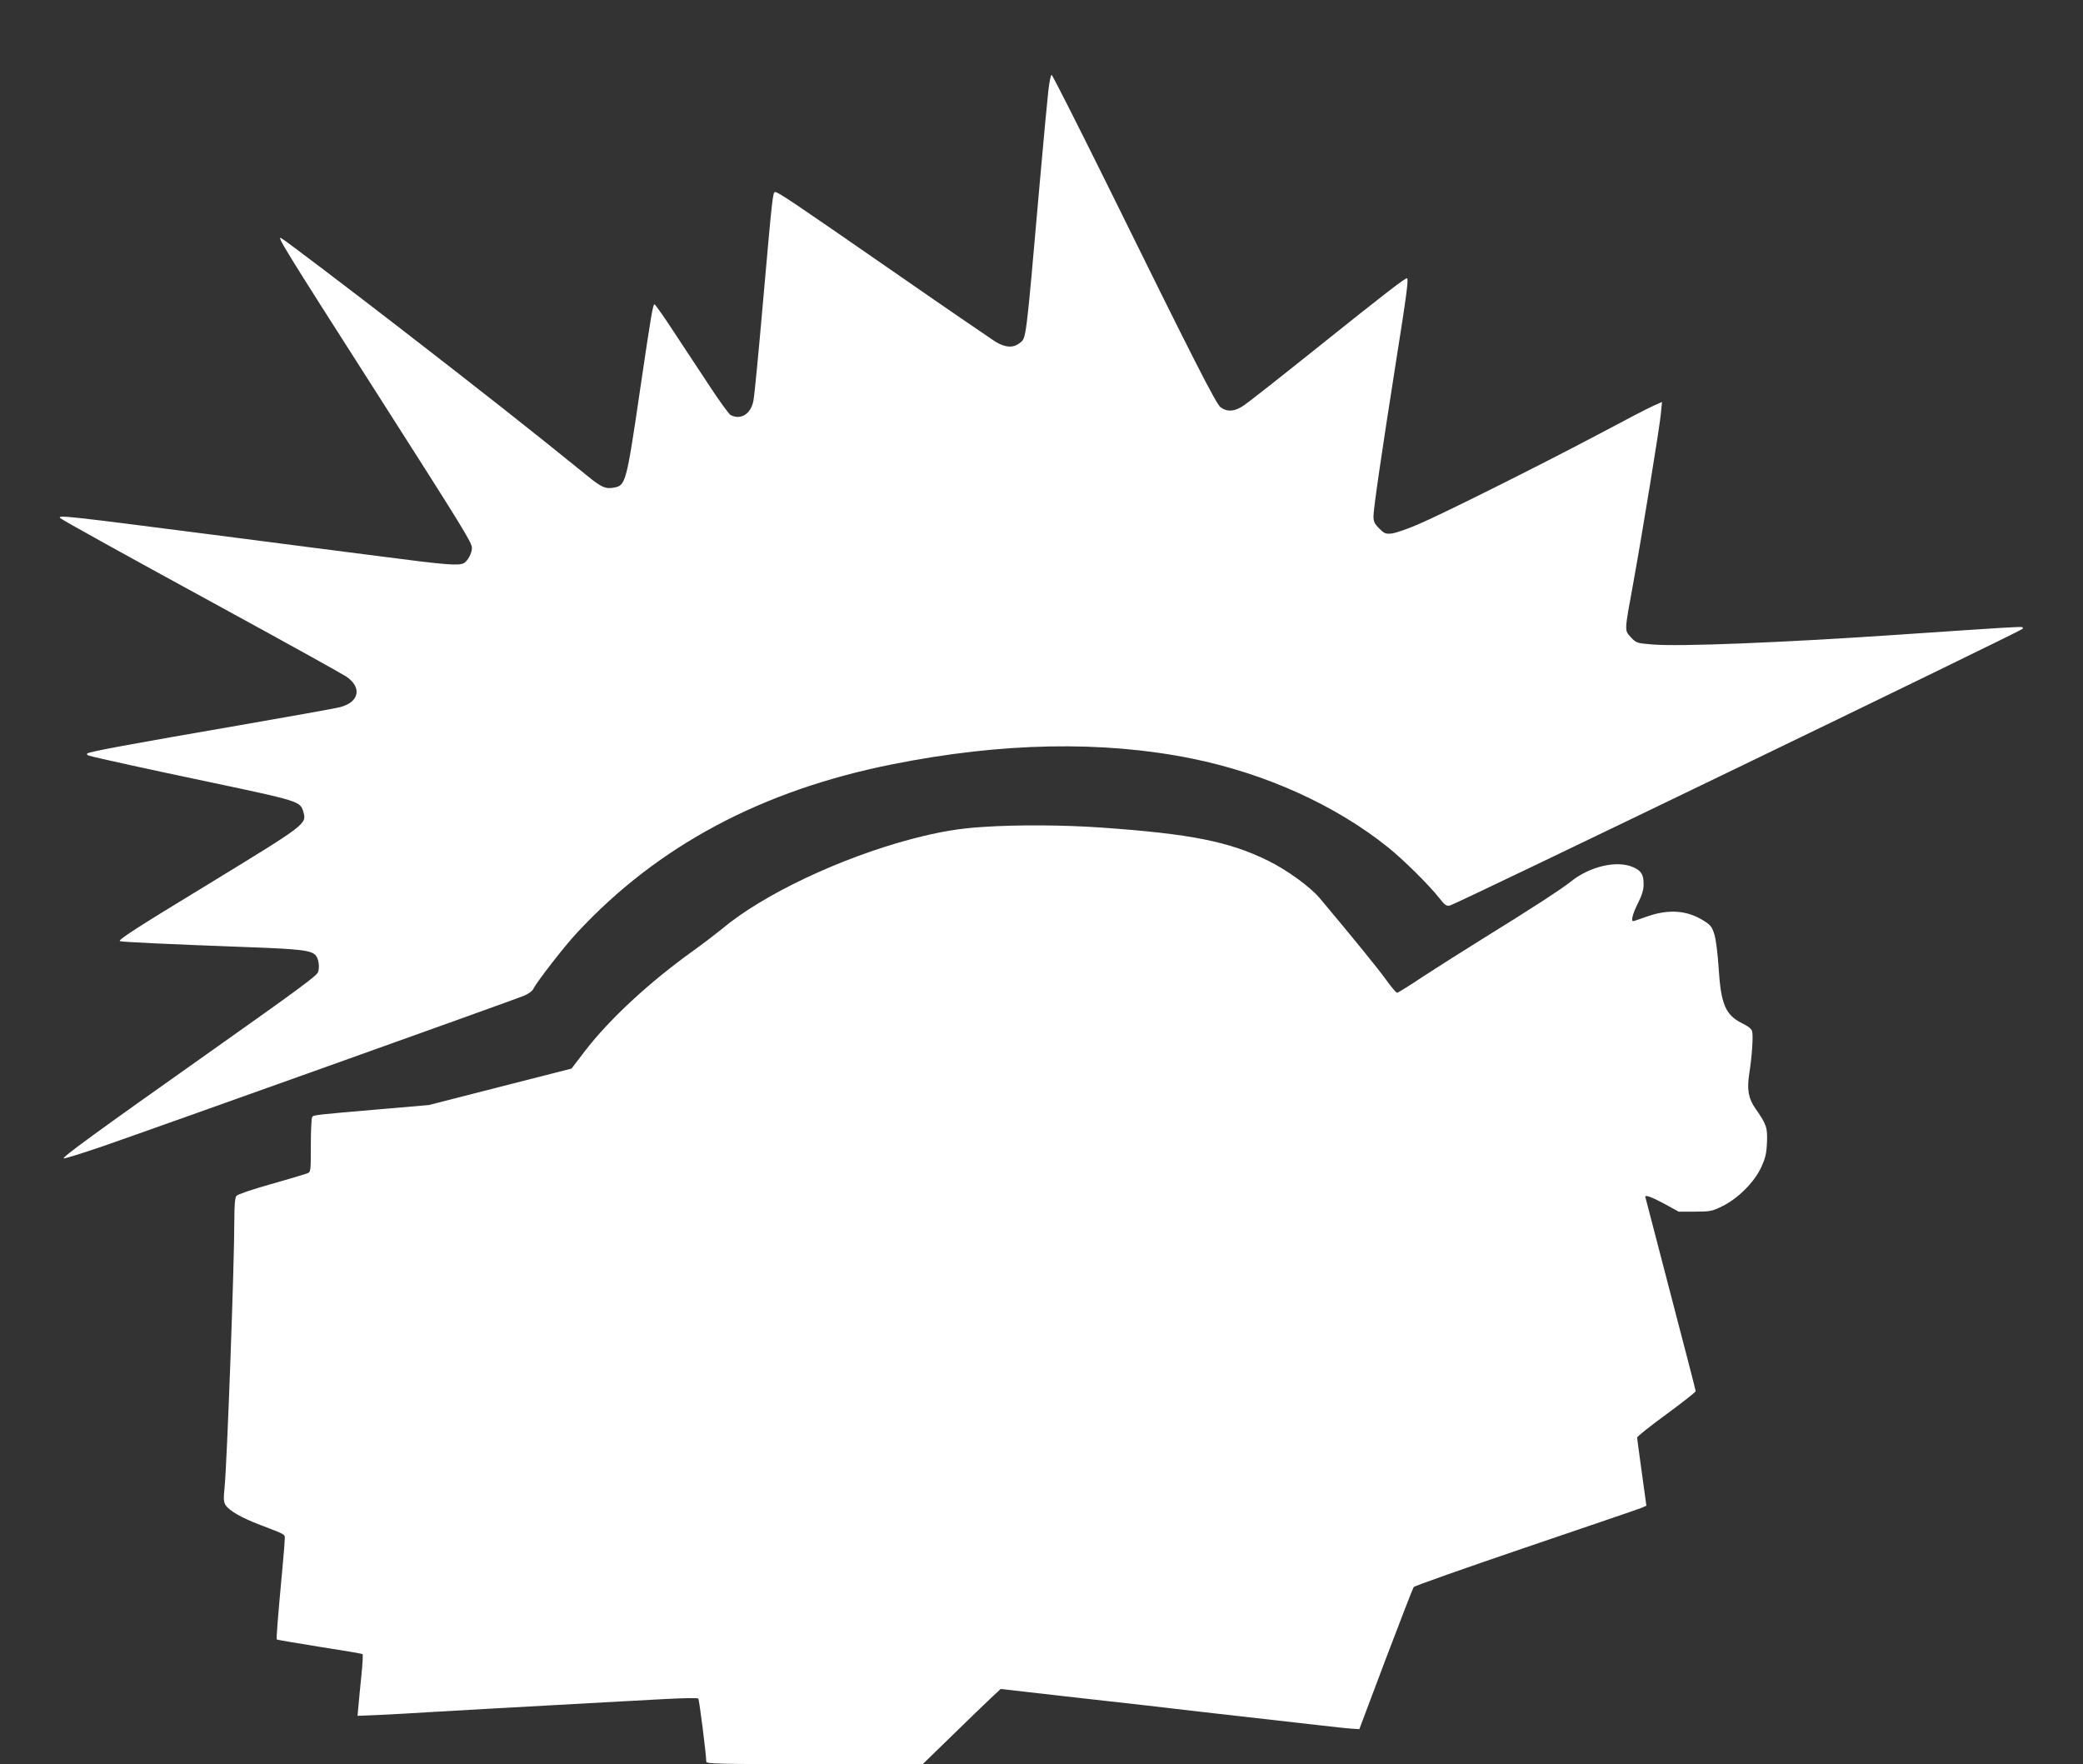
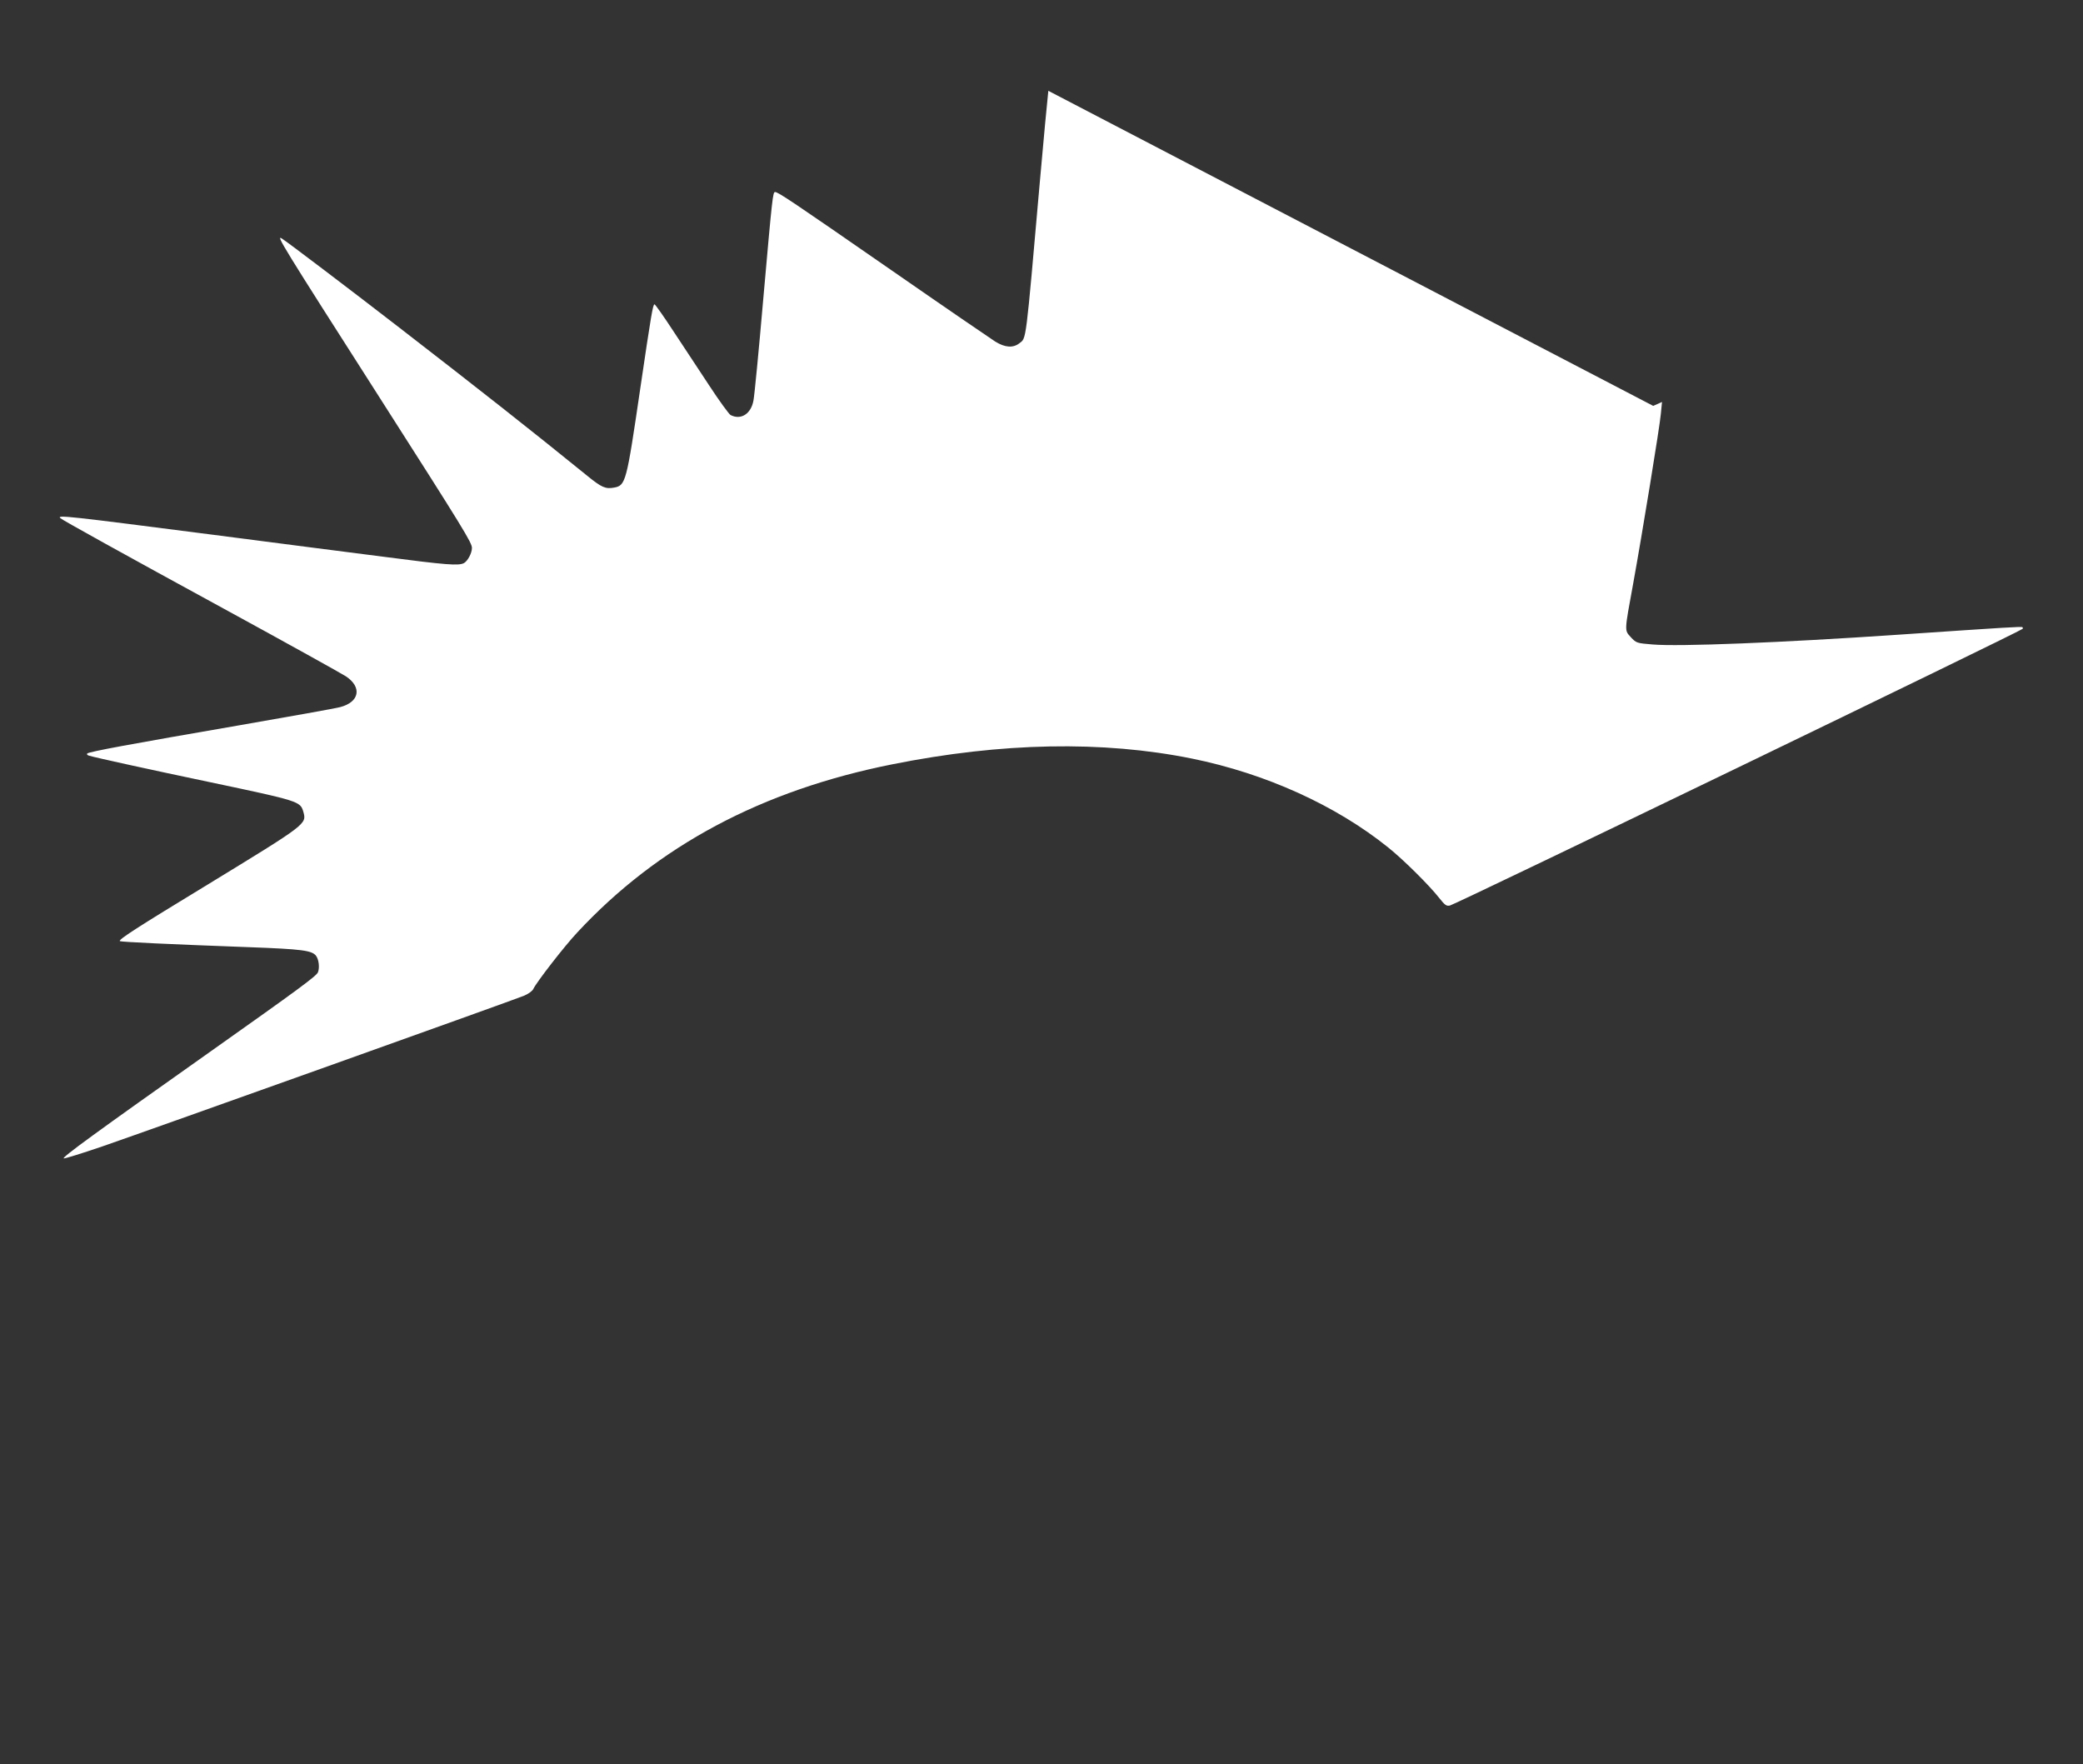
<svg xmlns="http://www.w3.org/2000/svg" version="1.0" width="1280pt" height="1084pt" viewBox="0 0 1280 1084" preserveAspectRatio="xMidYMid meet">
  <rect x="0" y="0" width="1280" height="1084" fill="#333333" stroke="none" />
  <g transform="translate(0,1084) scale(0.1,-0.1)" fill="#ffffff" stroke="none">
-     <path d="M6442 10282 c-6 -54 -30 -304 -52 -557 -89 -1011 -82 -960 -127 -995 -38 -29 -87 -26 -147 11 -28 18 -319 217 -646 444 -596 413 -688 475 -707 475 -14 0 -17 -26 -73 -660 -27 -312 -54 -591 -60 -621 -15 -83 -78 -122 -141 -89 -10 6 -70 88 -132 183 -63 95 -162 245 -221 335 -58 89 -110 162 -114 162 -10 0 -21 -66 -88 -520 -84 -573 -89 -593 -160 -606 -53 -10 -78 1 -166 73 -350 284 -668 534 -1153 909 -296 229 -694 531 -724 549 -35 21 -5 -29 603 -980 520 -814 566 -890 566 -922 0 -32 -26 -80 -49 -93 -33 -17 -104 -12 -502 40 -211 27 -679 87 -1039 134 -901 116 -962 123 -939 102 13 -12 388 -220 1004 -556 385 -210 723 -398 751 -416 100 -67 83 -158 -36 -189 -30 -8 -305 -57 -610 -110 -689 -119 -933 -164 -944 -175 -4 -4 0 -10 10 -13 39 -12 391 -89 739 -162 555 -117 560 -119 579 -183 21 -76 23 -74 -589 -448 -436 -265 -551 -339 -538 -347 9 -5 303 -19 793 -37 326 -12 387 -20 412 -53 17 -22 23 -72 12 -101 -9 -23 -119 -104 -659 -486 -713 -504 -920 -655 -903 -658 8 -1 111 31 229 71 315 109 2546 906 2600 929 26 11 51 29 56 41 20 42 191 263 270 347 495 533 1134 874 1938 1034 670 134 1290 146 1839 35 453 -92 884 -287 1206 -546 95 -76 254 -234 315 -312 34 -43 44 -50 65 -45 39 9 3497 1680 3519 1700 2 2 2 7 -1 10 -6 5 -85 0 -763 -46 -719 -49 -1350 -74 -1510 -60 -98 8 -100 9 -134 45 -39 44 -40 30 15 330 55 303 163 963 170 1043 l7 72 -54 -24 c-30 -13 -182 -92 -339 -176 -359 -190 -959 -490 -1110 -554 -63 -27 -134 -51 -157 -54 -38 -4 -46 -1 -78 31 -28 28 -35 43 -35 74 0 47 49 382 135 929 71 447 82 534 70 534 -13 0 -139 -97 -555 -430 -217 -174 -417 -331 -445 -350 -56 -39 -102 -43 -144 -13 -28 20 -164 287 -713 1401 -175 353 -321 642 -326 642 -5 0 -14 -44 -20 -98z" />
-     <path d="M6044 5759 c-151 -9 -272 -30 -441 -74 -439 -116 -918 -343 -1168 -554 -33 -27 -110 -86 -171 -130 -274 -196 -520 -424 -671 -621 l-81 -106 -439 -112 -438 -112 -290 -25 c-410 -35 -419 -36 -427 -49 -4 -6 -8 -84 -8 -174 0 -159 0 -163 -22 -172 -13 -5 -113 -35 -223 -66 -114 -32 -205 -63 -212 -72 -9 -11 -13 -57 -13 -146 0 -279 -45 -1498 -60 -1646 -7 -69 -6 -89 6 -108 23 -35 97 -78 213 -122 157 -60 151 -57 151 -83 0 -13 -6 -93 -14 -178 -30 -322 -39 -439 -35 -443 2 -2 120 -22 263 -45 142 -22 261 -42 264 -45 3 -4 0 -61 -7 -129 -7 -67 -15 -151 -18 -186 l-6 -64 144 6 c79 4 216 11 304 17 88 5 246 14 350 20 204 11 447 25 720 40 94 5 259 14 369 20 109 6 202 8 207 3 6 -7 49 -343 49 -388 0 -13 85 -15 665 -15 l665 0 178 173 c97 95 205 199 239 231 l62 58 368 -42 c202 -23 442 -50 533 -60 183 -22 361 -42 1040 -119 96 -11 195 -22 219 -23 l44 -3 162 430 c90 237 167 436 172 443 4 7 314 116 687 243 374 127 694 236 711 243 l32 14 -28 203 c-16 112 -28 209 -29 216 0 6 81 71 180 143 99 73 180 136 180 142 0 5 -70 275 -155 600 -85 325 -155 593 -155 595 0 12 42 -3 118 -44 l87 -48 100 0 c94 0 105 2 170 34 95 47 194 146 237 237 26 57 33 84 36 154 4 91 -3 112 -70 207 -44 62 -54 119 -39 215 17 107 25 230 18 260 -4 16 -24 32 -61 50 -103 51 -131 117 -145 340 -5 85 -17 177 -26 206 -14 45 -23 58 -63 83 -105 67 -220 75 -358 25 -39 -14 -74 -26 -78 -26 -15 0 -3 46 29 110 25 49 35 83 35 115 0 61 -13 83 -63 106 -100 45 -269 6 -387 -90 -53 -43 -263 -179 -542 -351 -111 -69 -272 -171 -358 -227 -85 -57 -159 -103 -165 -103 -6 0 -37 37 -70 83 -49 68 -202 256 -406 499 -57 68 -199 171 -314 228 -241 119 -474 166 -1028 205 -227 16 -517 18 -723 4z" />
+     <path d="M6442 10282 c-6 -54 -30 -304 -52 -557 -89 -1011 -82 -960 -127 -995 -38 -29 -87 -26 -147 11 -28 18 -319 217 -646 444 -596 413 -688 475 -707 475 -14 0 -17 -26 -73 -660 -27 -312 -54 -591 -60 -621 -15 -83 -78 -122 -141 -89 -10 6 -70 88 -132 183 -63 95 -162 245 -221 335 -58 89 -110 162 -114 162 -10 0 -21 -66 -88 -520 -84 -573 -89 -593 -160 -606 -53 -10 -78 1 -166 73 -350 284 -668 534 -1153 909 -296 229 -694 531 -724 549 -35 21 -5 -29 603 -980 520 -814 566 -890 566 -922 0 -32 -26 -80 -49 -93 -33 -17 -104 -12 -502 40 -211 27 -679 87 -1039 134 -901 116 -962 123 -939 102 13 -12 388 -220 1004 -556 385 -210 723 -398 751 -416 100 -67 83 -158 -36 -189 -30 -8 -305 -57 -610 -110 -689 -119 -933 -164 -944 -175 -4 -4 0 -10 10 -13 39 -12 391 -89 739 -162 555 -117 560 -119 579 -183 21 -76 23 -74 -589 -448 -436 -265 -551 -339 -538 -347 9 -5 303 -19 793 -37 326 -12 387 -20 412 -53 17 -22 23 -72 12 -101 -9 -23 -119 -104 -659 -486 -713 -504 -920 -655 -903 -658 8 -1 111 31 229 71 315 109 2546 906 2600 929 26 11 51 29 56 41 20 42 191 263 270 347 495 533 1134 874 1938 1034 670 134 1290 146 1839 35 453 -92 884 -287 1206 -546 95 -76 254 -234 315 -312 34 -43 44 -50 65 -45 39 9 3497 1680 3519 1700 2 2 2 7 -1 10 -6 5 -85 0 -763 -46 -719 -49 -1350 -74 -1510 -60 -98 8 -100 9 -134 45 -39 44 -40 30 15 330 55 303 163 963 170 1043 l7 72 -54 -24 z" />
  </g>
</svg>